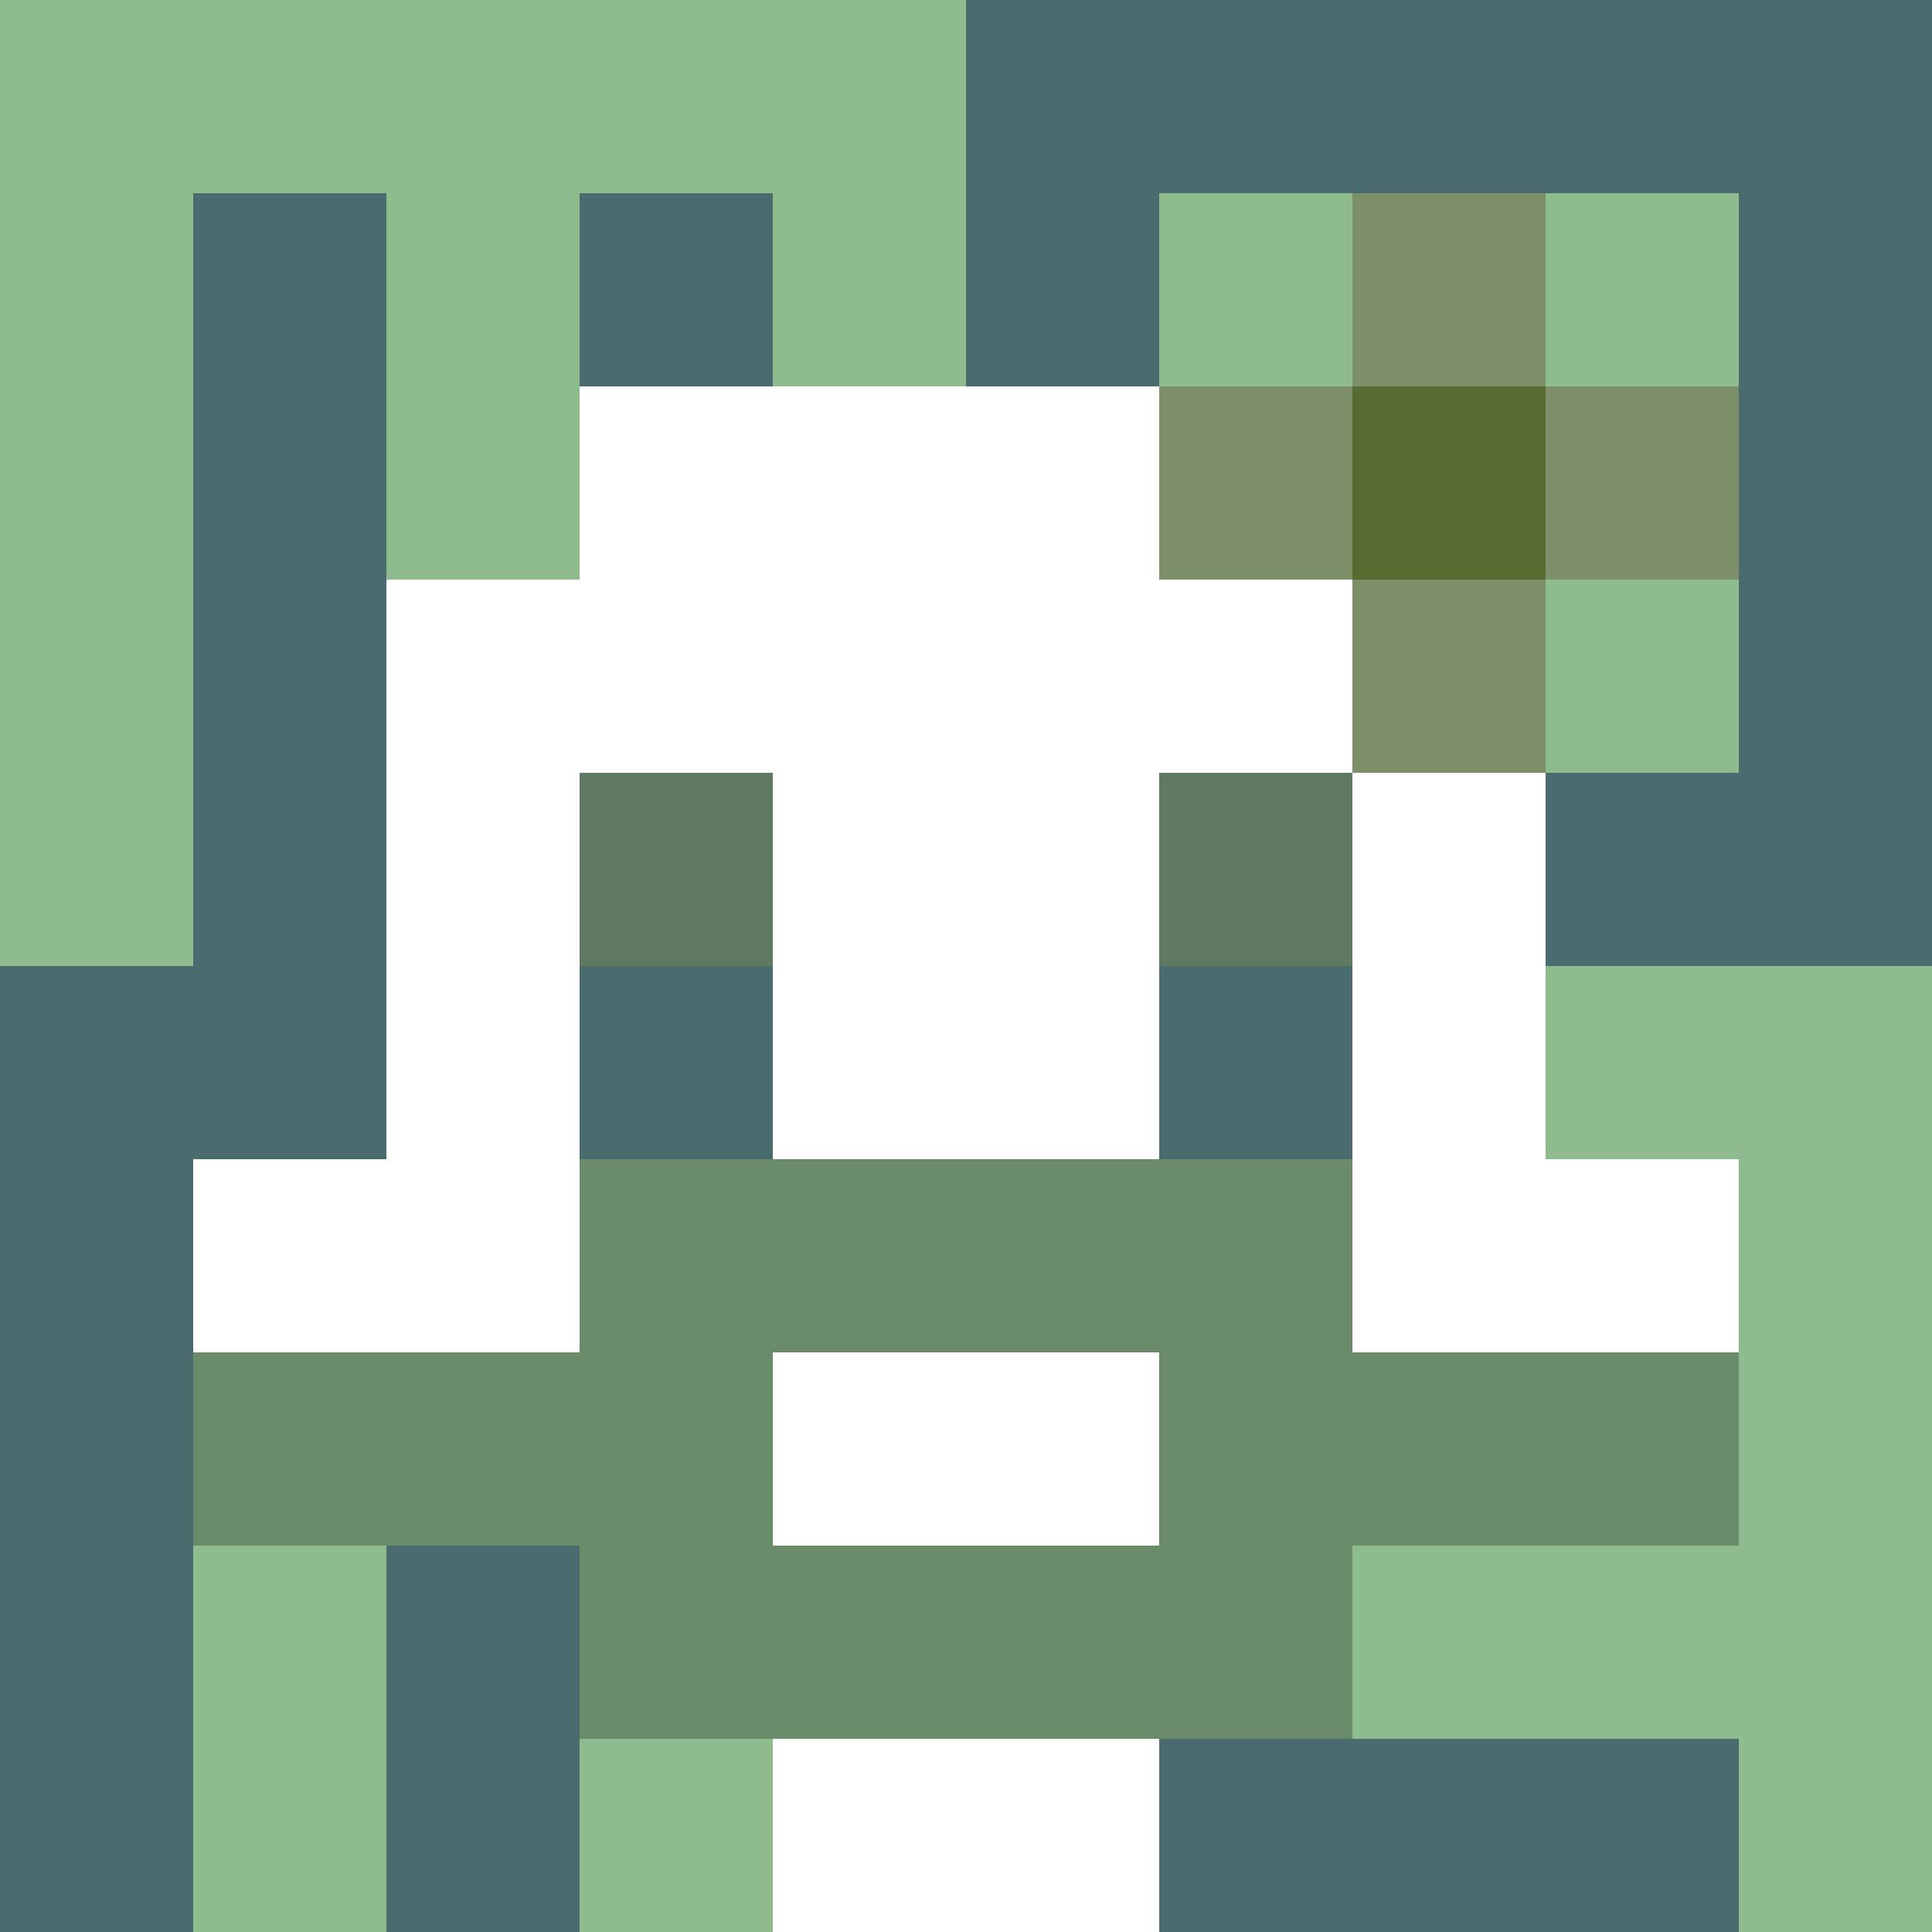
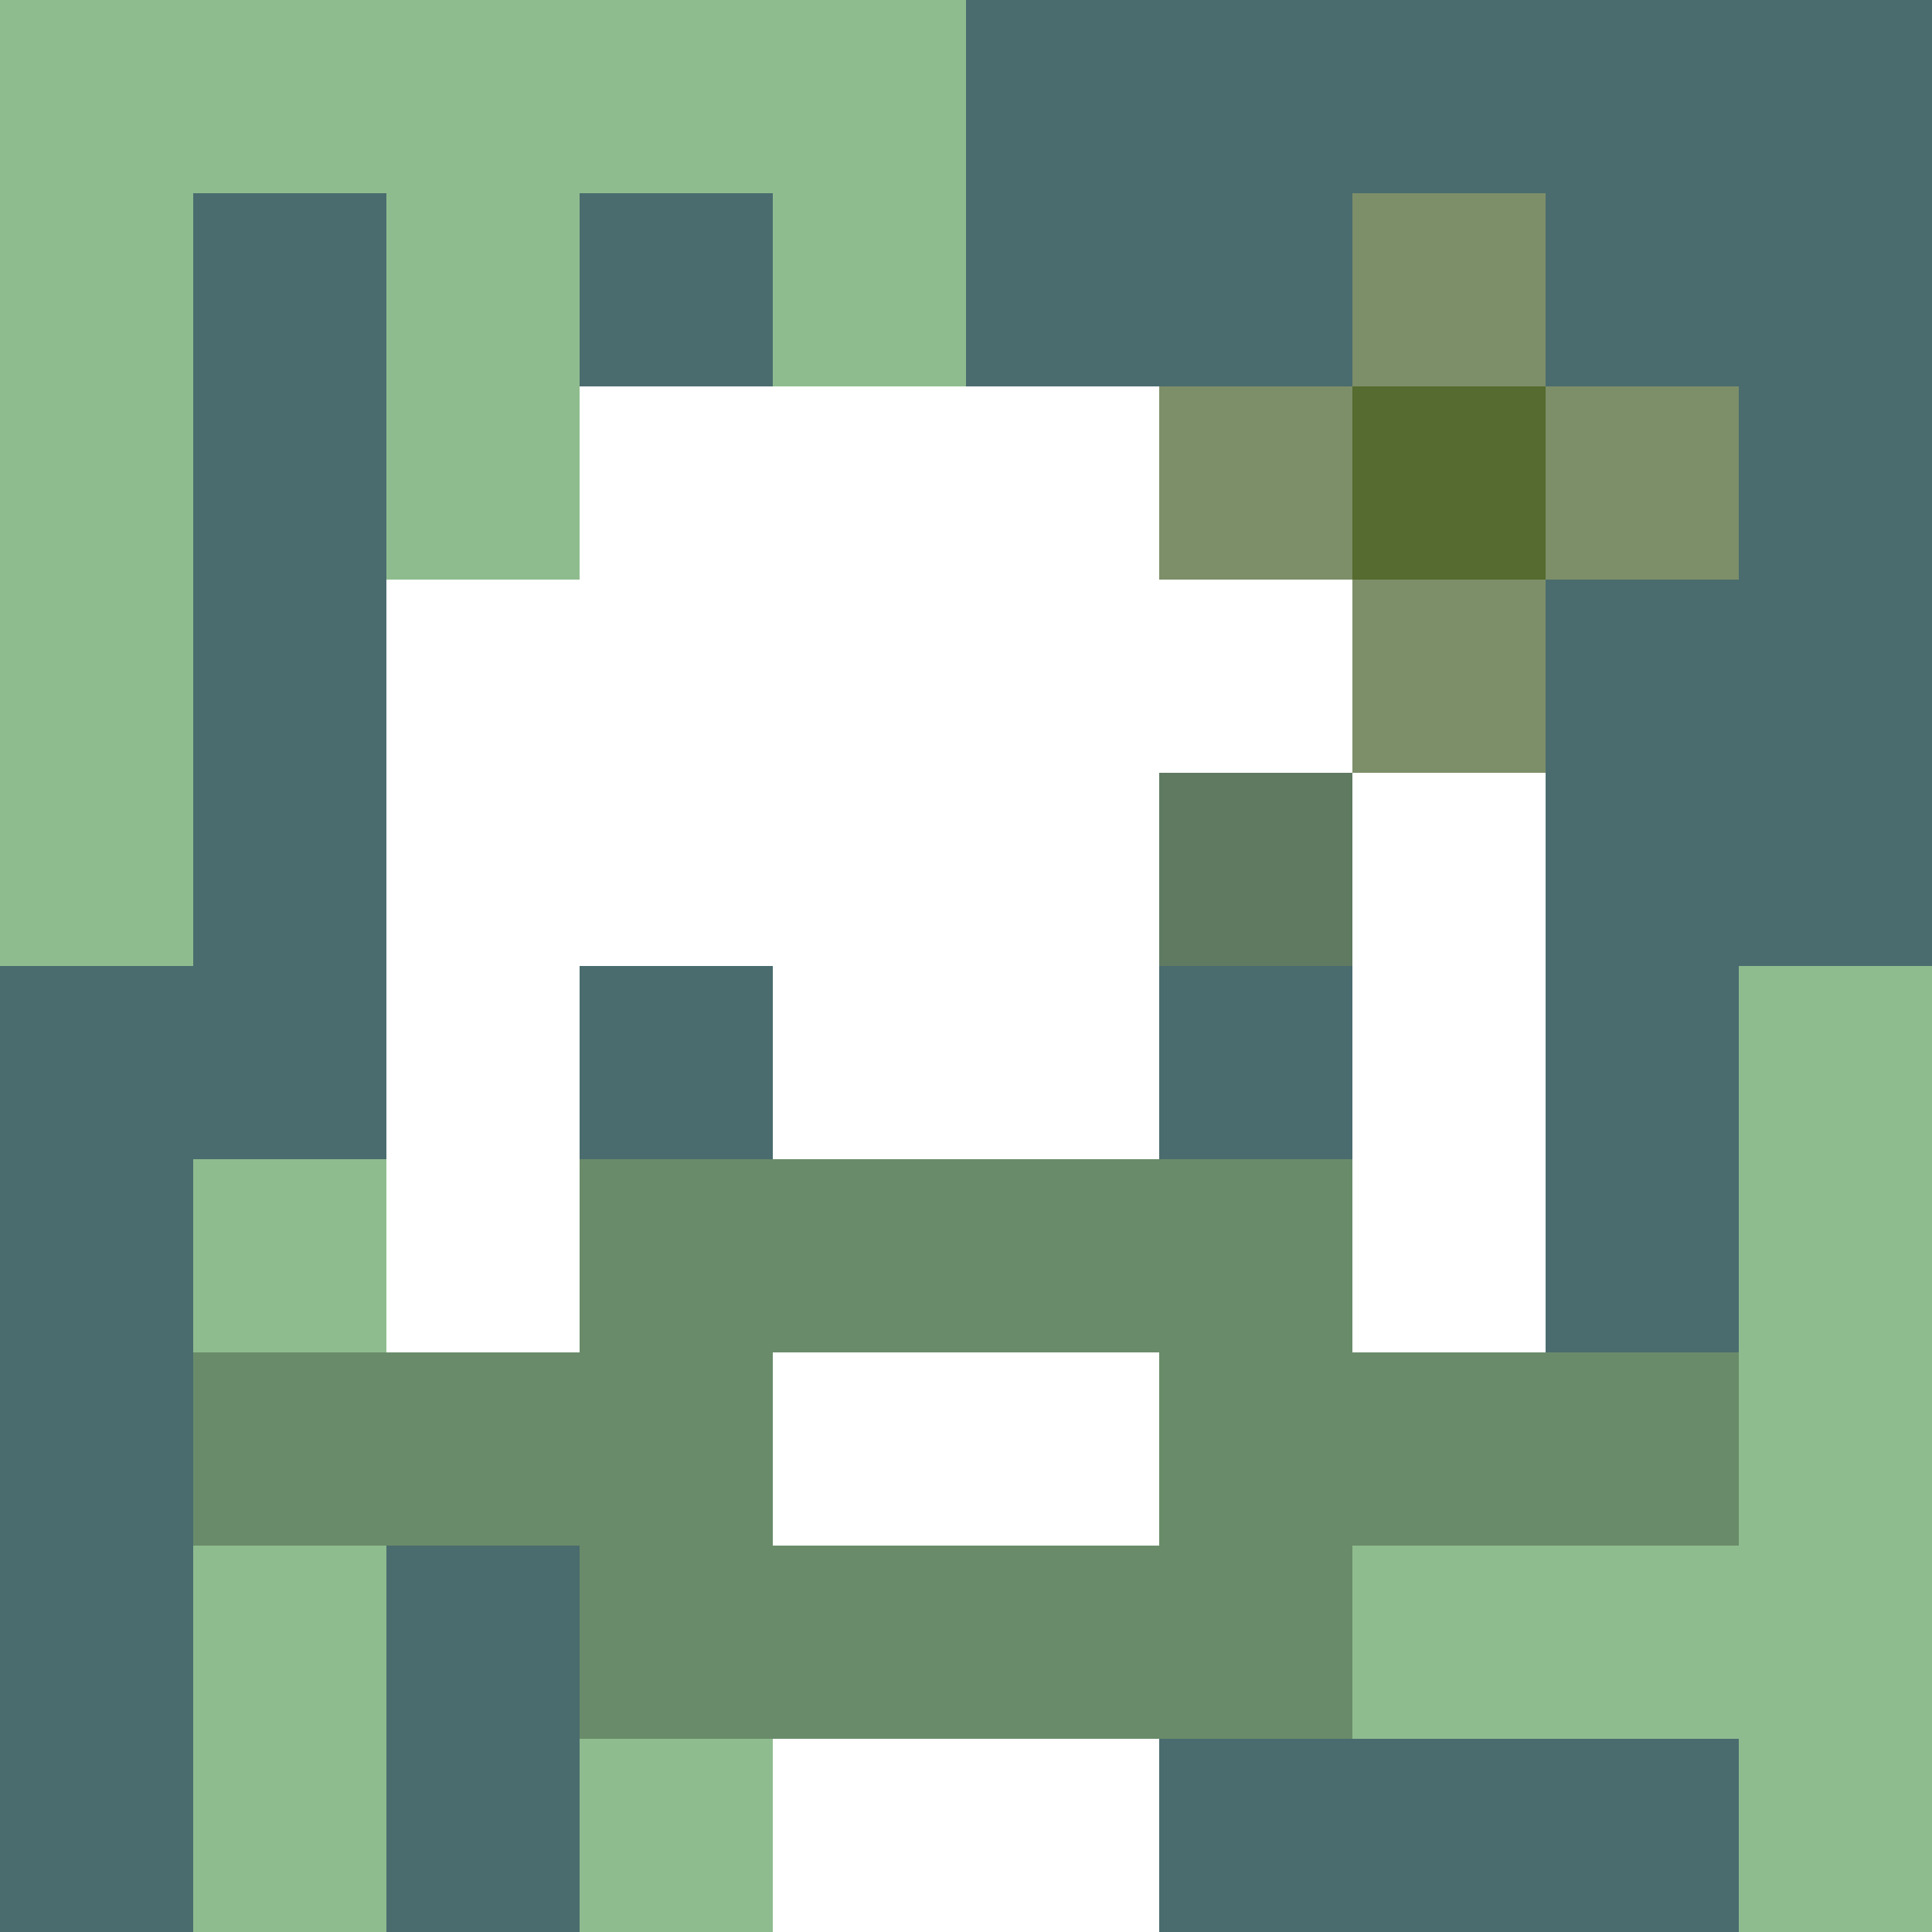
<svg xmlns="http://www.w3.org/2000/svg" version="1.1" width="600" height="600" viewBox="0 0 966 966">
  <title>'goose-pfp-flower' by Dmitri Cherniak</title>
  <desc>The Goose Is Loose (Green Edition)</desc>
  <rect width="100%" height="100%" fill="#7272cc" />
  <g>
    <g id="0-0">
      <rect x="0" y="0" height="966" width="966" fill="#4A6C6F" />
      <g>
        <rect id="0-0-0-0-5-1" x="0" y="0" width="483" height="96.6" fill="#8FBC8F" />
        <rect id="0-0-0-0-1-5" x="0" y="0" width="96.6" height="483" fill="#8FBC8F" />
        <rect id="0-0-2-0-1-5" x="193.2" y="0" width="96.6" height="483" fill="#8FBC8F" />
        <rect id="0-0-4-0-1-5" x="386.4" y="0" width="96.6" height="483" fill="#8FBC8F" />
-         <rect id="0-0-6-1-3-3" x="579.6" y="96.6" width="289.8" height="289.8" fill="#8FBC8F" />
        <rect id="0-0-1-6-1-4" x="96.6" y="579.6" width="96.6" height="386.4" fill="#8FBC8F" />
        <rect id="0-0-3-6-1-4" x="289.8" y="579.6" width="96.6" height="386.4" fill="#8FBC8F" />
-         <rect id="0-0-5-5-5-1" x="483" y="483" width="483" height="96.6" fill="#8FBC8F" />
        <rect id="0-0-5-8-5-1" x="483" y="772.8" width="483" height="96.6" fill="#8FBC8F" />
        <rect id="0-0-5-5-1-5" x="483" y="483" width="96.6" height="483" fill="#8FBC8F" />
        <rect id="0-0-9-5-1-5" x="869.4" y="483" width="96.6" height="483" fill="#8FBC8F" />
      </g>
      <g>
        <rect id="0-0-3-2-4-7" x="289.8" y="193.2" width="386.4" height="676.2" fill="#FFFFFF" />
        <rect id="0-0-2-3-6-5" x="193.2" y="289.8" width="579.6" height="483" fill="#FFFFFF" />
        <rect id="0-0-4-8-2-2" x="386.4" y="772.8" width="193.2" height="193.2" fill="#FFFFFF" />
-         <rect id="0-0-1-6-8-1" x="96.6" y="579.6" width="772.8" height="96.6" fill="#FFFFFF" />
        <rect id="0-0-1-7-8-1" x="96.6" y="676.2" width="772.8" height="96.6" fill="#698B69" />
        <rect id="0-0-3-6-4-3" x="289.8" y="579.6" width="386.4" height="289.8" fill="#698B69" />
        <rect id="0-0-4-7-2-1" x="386.4" y="676.2" width="193.2" height="96.6" fill="#FFFFFF" />
-         <rect id="0-0-3-4-1-1" x="289.8" y="386.4" width="96.6" height="96.6" fill="#5F7A61" />
        <rect id="0-0-6-4-1-1" x="579.6" y="386.4" width="96.6" height="96.6" fill="#5F7A61" />
        <rect id="0-0-3-5-1-1" x="289.8" y="483" width="96.6" height="96.6" fill="#4A6C6F" />
        <rect id="0-0-6-5-1-1" x="579.6" y="483" width="96.6" height="96.6" fill="#4A6C6F" />
        <rect id="0-0-6-2-3-1" x="579.6" y="193.2" width="289.8" height="96.6" fill="#7D8F69" />
        <rect id="0-0-7-1-1-3" x="676.2" y="96.6" width="96.6" height="289.8" fill="#7D8F69" />
        <rect id="0-0-7-2-1-1" x="676.2" y="193.2" width="96.6" height="96.6" fill="#556B2F" />
      </g>
    </g>
  </g>
</svg>